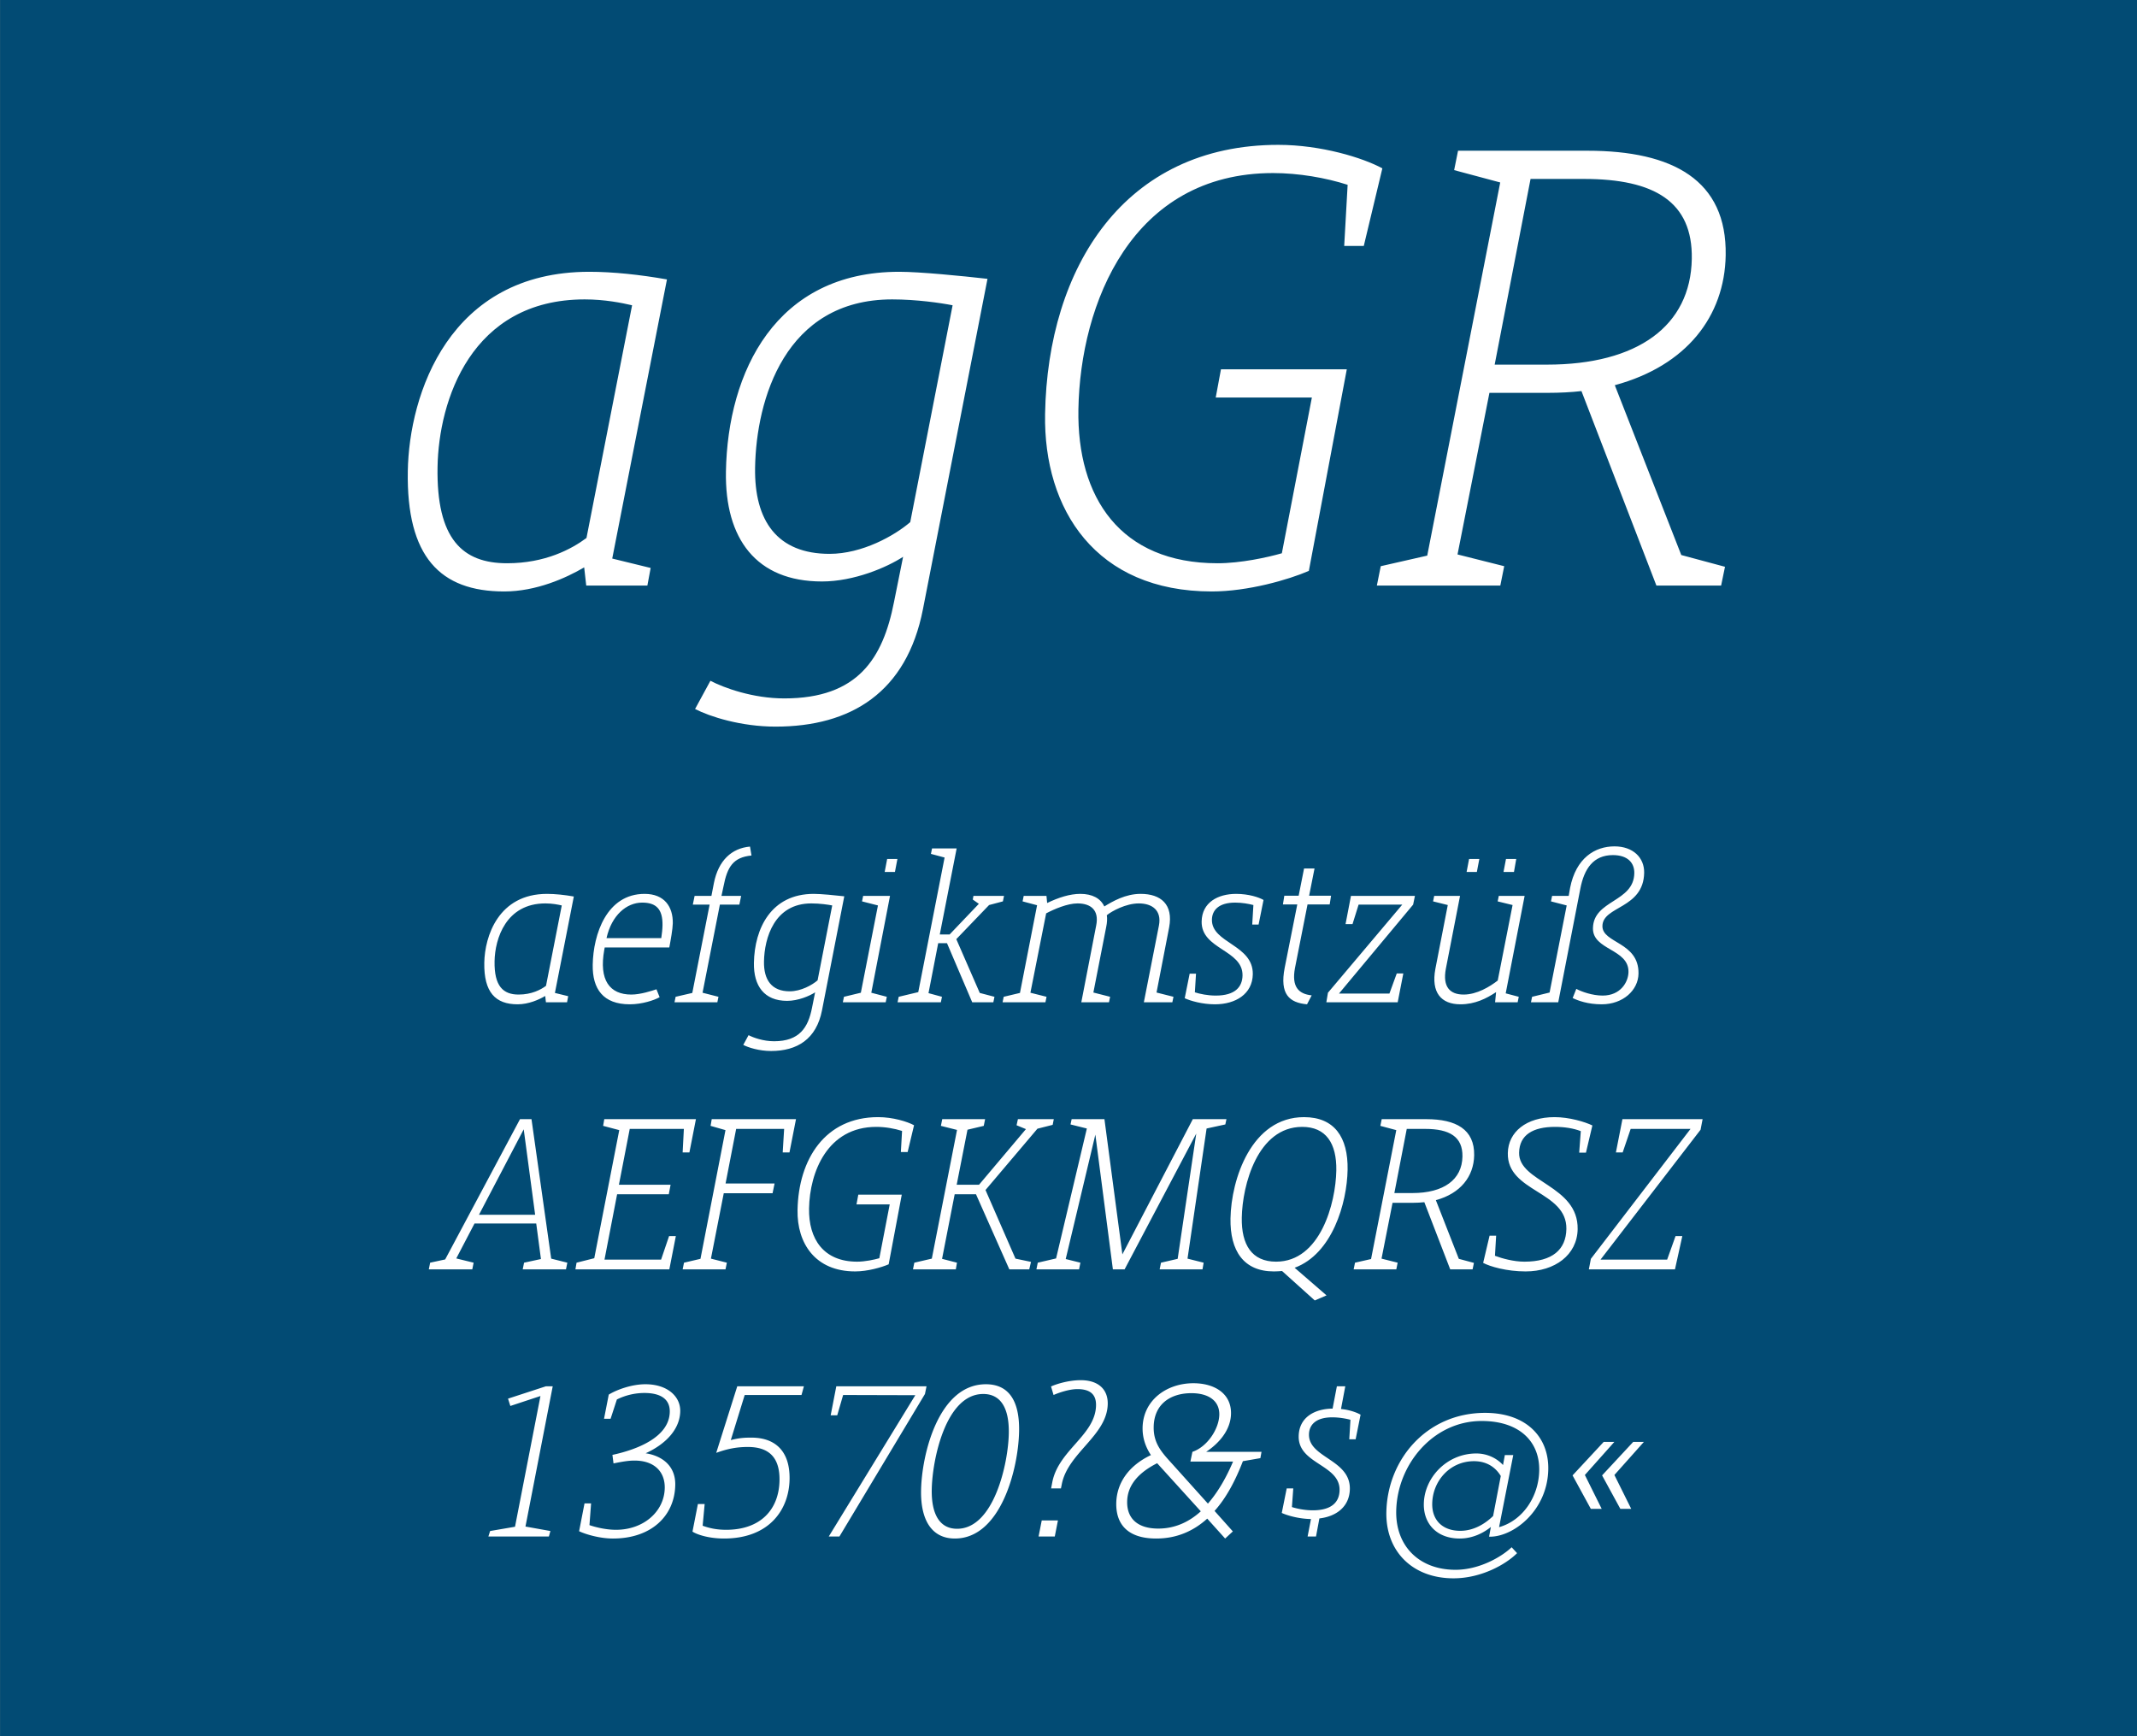
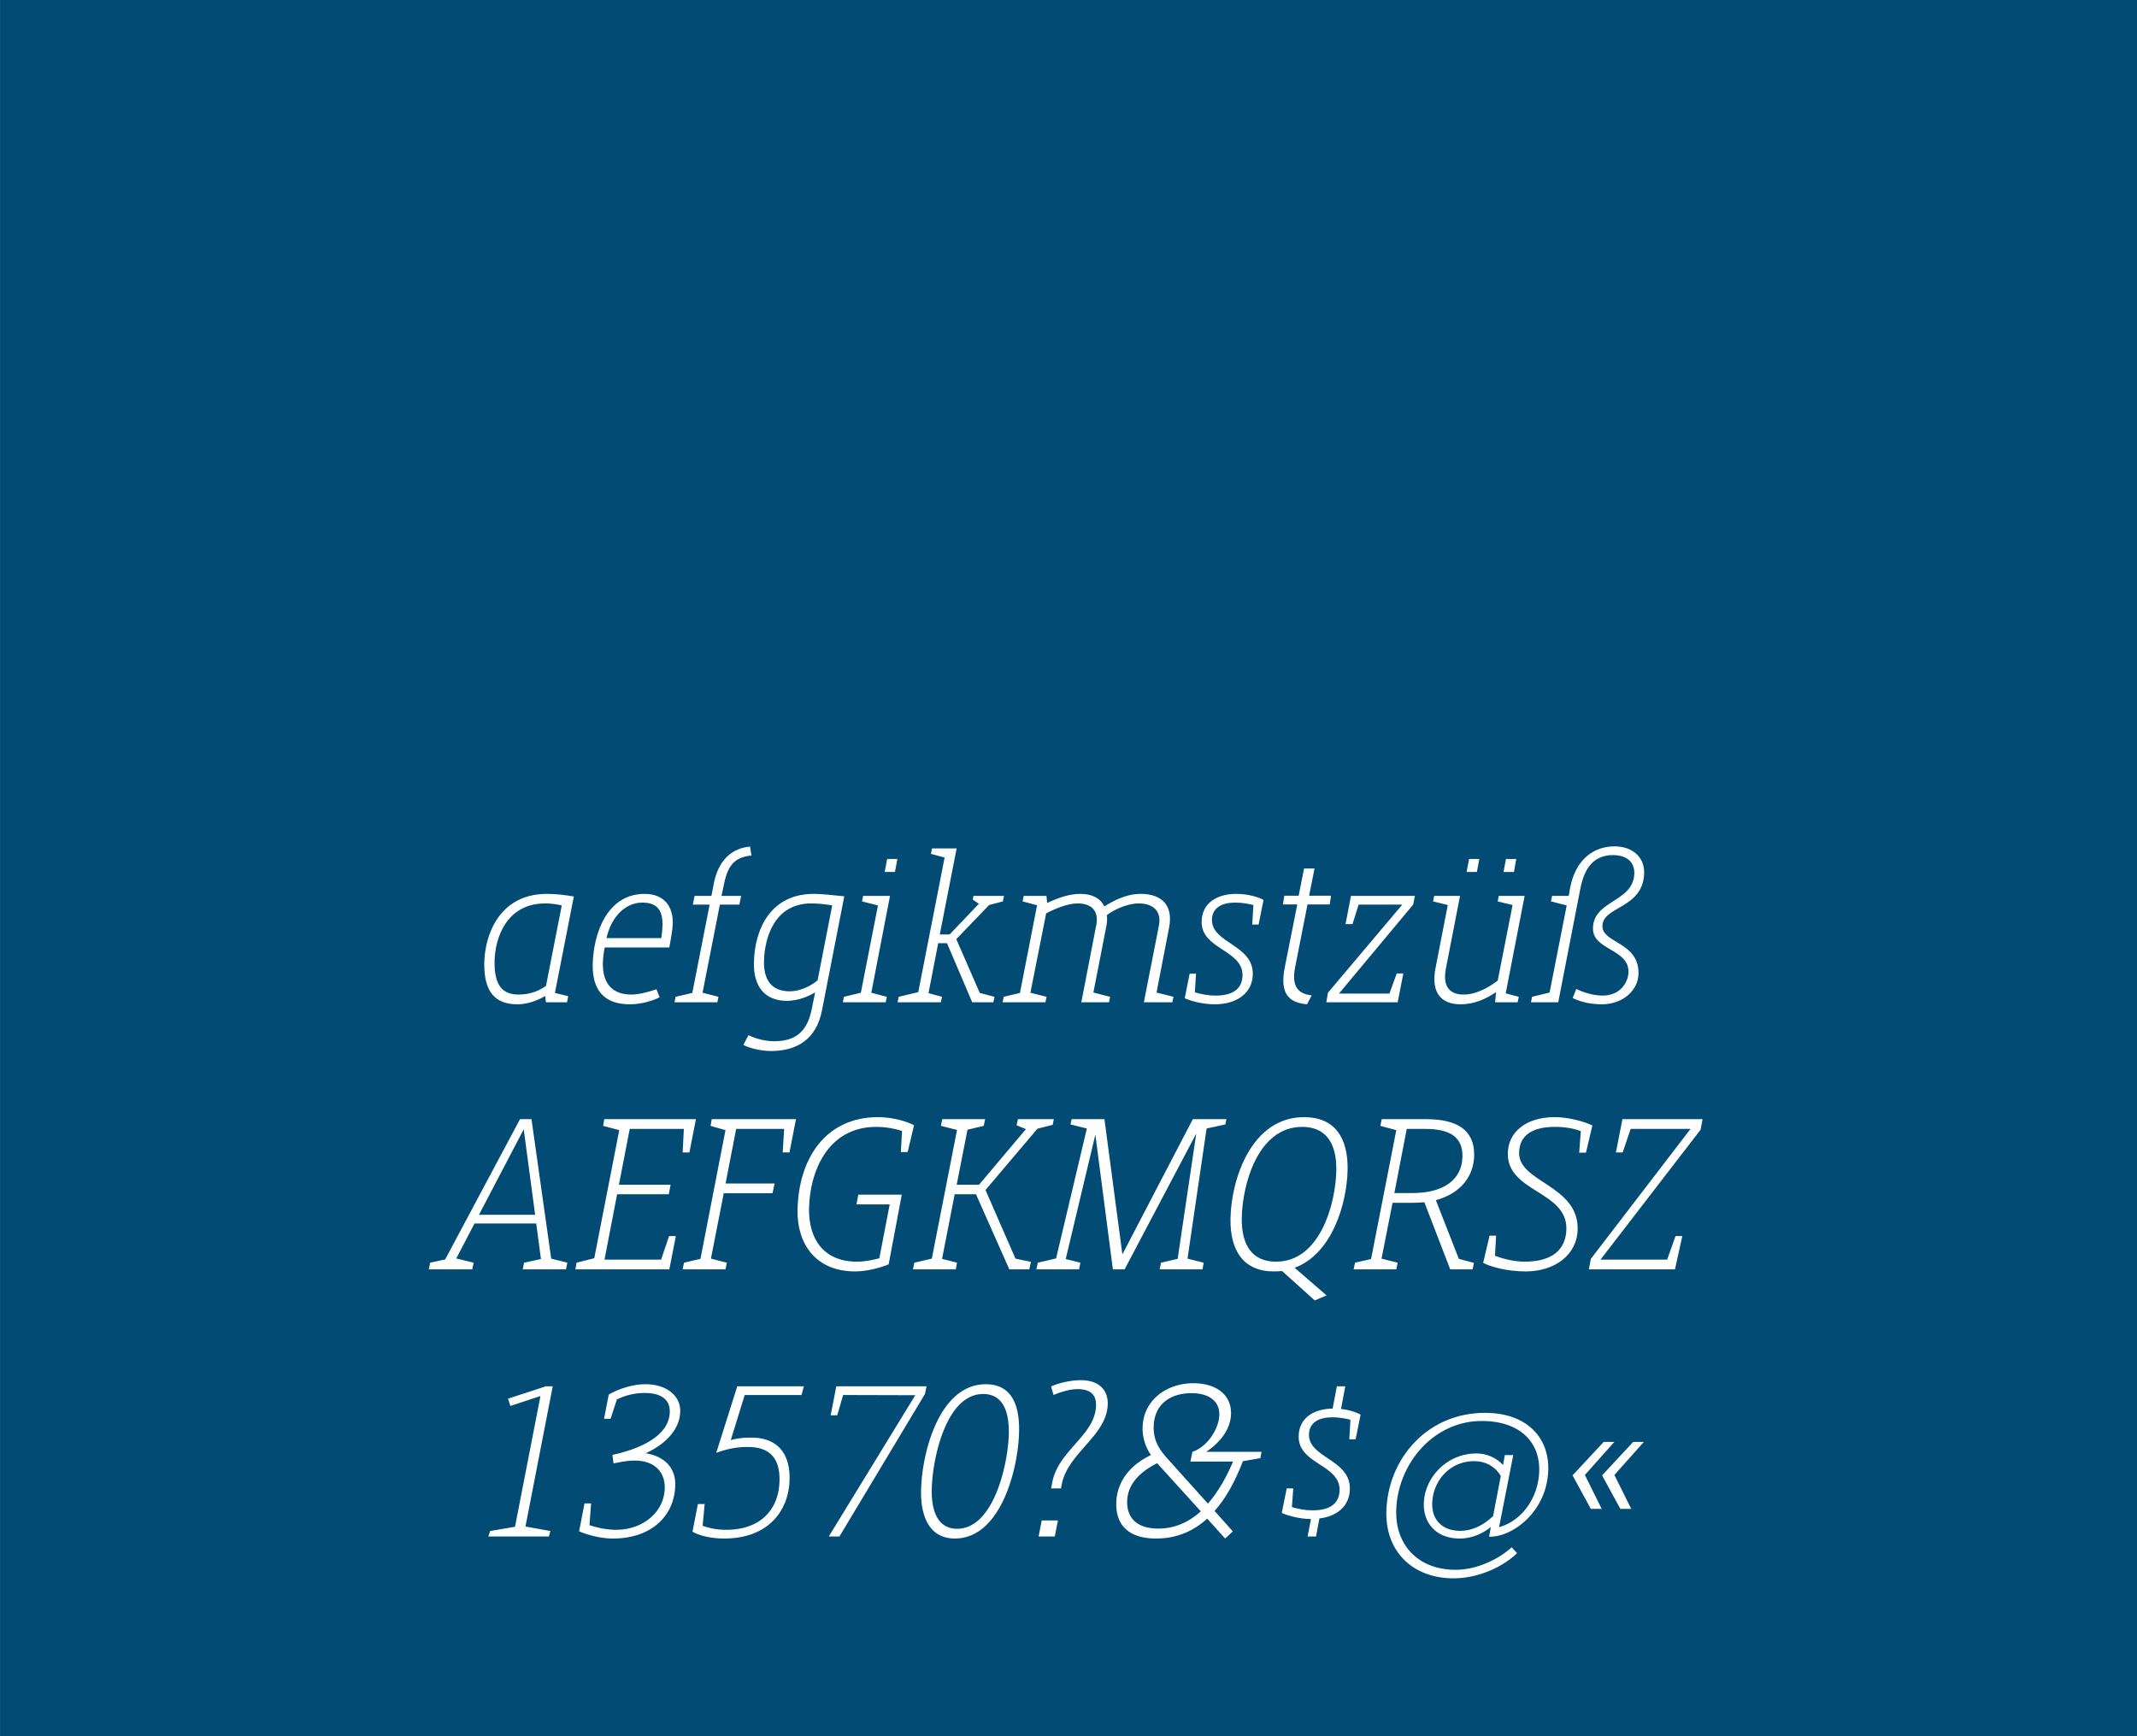
<svg xmlns="http://www.w3.org/2000/svg" viewBox="0 0 400 325" fill-rule="evenodd" clip-rule="evenodd" stroke-linejoin="round" stroke-miterlimit="2">
  <rect x="0" y="0" width="400" height="325" fill="#808080" stroke="none" />
  <path fill="#024b74" fill-rule="nonzero" d="M.014 0H400v324.974H.014z" />
-   <path d="M94.38 110.715c6 0 11.599-2.53 14.966-4.51l.385 3.41h11.444l.613-3.3-7.191-1.76 10.244-52.25c-4.984-.88-10.085-1.43-14.529-1.43-26.33 0-33.731 22.99-33.98 37.29-.281 16.06 6.05 22.55 18.048 22.55zM81.9 87.395c.215-12.32 6.213-31.35 27.544-31.35 3.778 0 6.988.66 8.87 1.1l-8.538 43.56c-2.814 2.09-7.749 4.73-14.86 4.73-8.332 0-13.252-4.51-13.016-18.04zM145.156 136.015c14.11 0 24.553-6.38 27.603-22l12.078-61.82c-4.879-.55-12.642-1.32-16.53-1.32-23.11 0-32.102 18.7-32.428 37.4-.219 12.54 5.64 20.57 17.972 20.57 6 0 12.156-2.64 15.19-4.62l-1.703 8.47c-2.073 10.56-6.758 18.04-20.535 18.04-5.888 0-11.297-1.98-13.83-3.3l-2.87 5.28c2.753 1.43 8.609 3.3 15.053 3.3zm-3.82-48.51c.221-12.65 5.549-31.46 25.658-31.46 4.555 0 9.099.66 11.313 1.1l-7.93 40.59c-2.933 2.53-8.992 5.94-15.102 5.94-9.777 0-14.113-6.16-13.939-16.17zM226.812 110.715c6.777 0 14.37-2.2 18.176-3.85l7.102-37.73h-23.553l-.98 5.28h17.997l-5.619 29.15c-2.68.77-7.699 1.87-12.031 1.87-18.22 0-26.338-12.32-26.05-28.82.345-19.8 9.993-44.22 36.435-44.22 4.777 0 9.872.88 13.96 2.2l-.644 11.44h3.666l3.475-14.52c-3.631-1.98-11.477-4.4-19.476-4.4-28.775 0-43.173 22.88-43.653 50.38-.313 17.93 9.53 33.22 31.195 33.22zM257.717 109.615h23.108l.73-3.63-8.738-2.2 5.972-30.25h10.999c2.11 0 4.334-.11 6.227-.33l14.03 36.41h12.11l.728-3.52-8.183-2.2-12.444-31.79c13.395-3.63 20.556-12.87 20.755-24.31.246-14.08-9.88-19.58-25.877-19.58h-24.22l-.73 3.63 8.625 2.31-13.662 69.85-8.7 1.98-.73 3.63zm22.053-41.36l6.717-34.76h9.999c13.22 0 20.367 4.29 20.181 14.96-.219 12.54-10.122 19.8-27.12 19.8h-9.777z" fill="#fff" fill-rule="nonzero" />
  <g>
    <path d="M96.883 187.995c2.073 0 4.007-.874 5.17-1.558l.133 1.178h3.954l.211-1.14-2.484-.608 3.54-18.05c-1.722-.304-3.485-.494-5.02-.494-9.096 0-11.652 7.942-11.739 12.882-.097 5.548 2.09 7.79 6.235 7.79zm-4.311-8.056c.074-4.256 2.146-10.83 9.515-10.83 1.305 0 2.414.228 3.064.38l-2.95 15.048c-.971.722-2.676 1.634-5.132 1.634-2.879 0-4.579-1.558-4.497-6.232zM117.877 187.995c2.303 0 4.58-.76 5.589-1.33l-.589-1.482c-.81.266-2.972.988-4.7.988-4.067 0-6.093-2.698-5.073-8.36l.085-.456h12.09c.253-1.33.636-3.458.654-4.522.054-3.078-1.554-5.51-5.277-5.51-7.1 0-9.612 7.562-9.711 13.262-.08 4.56 1.981 7.41 6.932 7.41zm-4.35-12.388c.957-4.294 3.761-6.65 6.678-6.65 2.61 0 3.856 1.216 3.802 4.256-.012.722-.103 1.52-.233 2.394h-10.248zM126.25 187.615h8.022l.21-1.026-2.98-.76 3.243-16.492h3.646l.335-1.634h-3.684l.376-1.748c.717-3.724 1.822-5.472 5.244-5.814l-.278-1.672c-3.42.304-5.917 2.584-6.759 6.84l-.464 2.394h-3.147l-.335 1.634h3.147l-3.244 16.53-3.121.722-.21 1.026zM144.322 196.735c4.874 0 8.482-2.204 9.536-7.6l4.172-21.356c-1.685-.19-4.367-.456-5.71-.456-7.983 0-11.09 6.46-11.203 12.92-.075 4.332 1.949 7.106 6.209 7.106 2.073 0 4.2-.912 5.248-1.596l-.589 2.926c-.716 3.648-2.335 6.232-7.094 6.232-2.034 0-3.903-.684-4.777-1.14l-.992 1.824c.951.494 2.974 1.14 5.2 1.14zm-1.32-16.758c.077-4.37 1.917-10.868 8.864-10.868 1.574 0 3.143.228 3.908.38l-2.74 14.022c-1.012.874-3.105 2.052-5.216 2.052-3.378 0-4.876-2.128-4.815-5.586zM157.76 187.615h8.022l.21-1.026-2.904-.76 3.502-18.126h-5.027l-.21 1.026 2.98.76-3.202 16.34-3.16.76-.21 1.026zm7.834-24.396h1.919l.465-2.432h-1.92l-.464 2.432zM168.008 187.615h8.098l.21-1.026-2.521-.684 1.814-9.348h1.65l4.72 11.058h3.953l.21-1.026-2.751-.722-4.392-10.07 6.137-6.384 2.584-.684.21-1.026h-5.72l-.126.684 1.137.798-5.473 5.738h-1.842l3.16-16.112h-4.606l-.21 1.026 2.56.684-4.93 25.194-3.662.874-.21 1.026zM187.659 187.615h8.021l.21-1.026-3.019-.76 2.946-14.858c1.51-.798 3.986-1.862 5.866-1.862 2.495 0 4.085 1.254 3.497 4.142l-2.783 14.364h5.181l.21-1.026-3.133-.798 2.401-12.274c.168-.798.22-1.558.116-2.204.934-.76 3.57-2.204 5.987-2.204 2.495 0 4.314 1.292 3.766 4.142l-2.822 14.364h5.334l.21-1.026-3.171-.798 2.362-12.198c.804-4.294-1.541-6.27-5.34-6.27-2.84 0-5.245 1.406-6.797 2.356-.702-1.52-2.261-2.356-4.487-2.356-1.958 0-4.08.684-6.21 1.71l-.13-1.33h-4.26l-.21 1.026 2.713.722-3.204 16.416-3.044.722-.21 1.026zM227.414 187.995c3.876 0 7.019-1.938 7.083-5.624.097-5.548-7.728-5.814-7.651-10.222.03-1.748 1.246-3.192 4.354-3.192 1.305 0 2.53.228 3.408.456l-.217 3.648h1.19l.924-4.598c-.835-.494-2.781-1.14-5.123-1.14-3.415 0-6.399 1.596-6.46 5.168-.092 5.244 7.736 5.282 7.652 10.108-.037 2.128-1.37 3.762-5.017 3.762-1.496 0-2.95-.304-3.904-.608l.215-3.496h-1.19l-.925 4.598c1.066.494 3.281 1.14 5.66 1.14zM244.646 187.995l.874-1.672c-2.49-.266-3.771-1.634-3.135-5.092l2.357-11.932h4.146l.258-1.634h-4.106l1.01-5.092h-1.958l-1.01 5.092h-2.686l-.26 1.634h2.687l-2.356 11.856c-.97 4.978.884 6.536 4.18 6.84zM248.26 187.615h13.357l1.054-5.396h-1.228l-1.371 3.762h-9.442l13.878-16.644.335-1.634H252.87l-1.014 5.282h1.305l1.138-3.648h8.175l-13.912 16.492-.3 1.786zM273.355 187.995c2.763 0 4.893-1.102 6.68-2.28l-.187 1.9h4.221l.21-1.026-2.445-.646 3.542-18.24h-4.835l-.21 1.026 2.79.684-2.78 14.136c-1.479 1.14-3.884 2.622-6.379 2.622-2.571 0-3.966-1.444-3.331-4.826l2.656-13.642h-4.836l-.21 1.026 2.751.684-2.319 11.932c-.846 4.484 1.112 6.65 4.682 6.65zm1.161-24.776h1.92l.464-2.432h-1.919l-.465 2.432zm6.909 0h1.957l.426-2.432h-1.919l-.464 2.432zM299.798 187.995c3.992 0 6.84-2.622 6.894-5.738.104-5.966-6.81-5.662-6.753-8.93.066-3.762 7.694-3.192 7.812-9.956.049-2.812-2.063-4.94-5.556-4.94-3.646 0-7.215 2.166-8.31 7.79l-.257 1.482h-3.109l-.21 1.026 2.942.76-3.2 16.302-3.277.798-.21 1.026h5.105l4.132-21.242c.718-3.762 2.45-6.308 6.097-6.308 2.763 0 4.043 1.444 4.01 3.382-.096 5.472-7.649 4.978-7.741 10.298-.073 4.142 6.726 3.838 6.65 8.208-.034 1.9-1.497 4.408-4.836 4.408-1.92 0-3.941-.722-4.93-1.254l-.682 1.71c.99.494 2.858 1.178 5.43 1.178z" fill="#fff" fill-rule="nonzero" />
  </g>
  <g>
    <path d="M80.262 237.615H88.4l.252-1.254-3.248-.798 3.414-6.536h11.553l.882 6.65-3.16.684-.252 1.254h8.098l.253-1.254-3.02-.76-3.688-26.106h-2.15l-14.006 26.258-2.813.608-.252 1.254zm9.39-10.222l8.377-15.998 2.139 15.998H89.652zM107.704 237.615h17.578l1.222-6.232h-1.267l-1.497 4.408h-10.593l2.363-12.236h9.672l.338-1.786h-9.672l2.025-10.45h10.132l-.23 4.408h1.266l1.222-6.232h-17.156l-.213 1.254 3.018.798-4.679 23.978-3.315.836-.214 1.254zM127.777 237.615h8.021l.252-1.254-2.98-.76 2.401-12.236h9.135l.377-1.824h-9.173l1.982-10.222h8.981l-.269 4.408h1.267l1.222-6.232h-15.774l-.214 1.254 2.788.798-4.681 24.092-3.083.722-.252 1.254zM160.059 237.995c2.34 0 4.964-.76 6.279-1.33l2.453-13.034h-8.136l-.339 1.824h6.218l-1.942 10.07c-.925.266-2.66.646-4.156.646-6.294 0-9.099-4.256-8.999-9.956.12-6.84 3.452-15.276 12.587-15.276 1.65 0 3.41.304 4.822.76l-.222 3.952h1.266l1.2-5.016c-1.254-.684-3.964-1.52-6.728-1.52-9.94 0-14.914 7.904-15.08 17.404-.108 6.194 3.293 11.476 10.777 11.476zM170.889 237.615h8.02l.215-1.254-2.79-.722 2.36-12.084h3.992l6.241 14.06h3.723l.332-1.406-2.907-.608-5.61-12.844 9.72-11.476 2.852-.722.21-1.064h-6.716l-.25 1.14 1.753.722-8.78 10.412h-4.183l2.022-10.298 3.045-.722.252-1.254h-8.021l-.252 1.254 3.018.76-4.719 24.092-3.275.76-.252 1.254zM193.993 237.615h7.983l.252-1.254-2.75-.684 5.549-23.294 3.282 25.232h2.188l13.416-25.422-3.48 23.446-3.121.722-.252 1.254h8.021l.214-1.254-3.019-.76 3.572-24.358 3.506-.76.21-.988h-6.295l-13.184 25.308-3.358-25.308h-6.14l-.21.988 3.058.76-5.76 24.32-3.43.798-.252 1.254zM239.975 237.92l6.122 5.51 2.204-.95-5.974-5.169c7.03-2.584 9.806-12.084 9.915-18.354.107-6.08-2.476-9.842-8.156-9.842-9.864 0-13.637 11.666-13.764 18.962-.106 6.08 2.475 9.918 8.117 9.918.537 0 1.037-.038 1.536-.076zm-7.54-9.995c.106-6.08 2.945-16.986 11.312-16.986 4.414 0 6.471 3.04 6.382 8.17-.106 6.08-2.985 17.062-11.275 17.062-4.528 0-6.508-3.154-6.419-8.246zM253.375 237.615h7.983l.252-1.254-3.018-.76 2.063-10.45h3.8c.729 0 1.497-.038 2.15-.114l4.847 12.578h4.184l.251-1.216-2.827-.76-4.298-10.982c4.627-1.254 7.1-4.446 7.17-8.398.085-4.864-3.413-6.764-8.94-6.764h-8.367l-.252 1.254 2.98.798-4.72 24.13-3.006.684-.252 1.254zm7.619-14.288l2.32-12.008h3.454c4.568 0 7.036 1.482 6.972 5.168-.076 4.332-3.497 6.84-9.369 6.84h-3.377zM285.57 237.995c5.45 0 9.648-3.078 9.732-7.904.144-8.246-11.092-8.778-10.957-14.326.059-3.344 2.618-4.826 6.724-4.826 1.766 0 3.45.266 4.822.798l-.3 4.028h1.266l1.202-5.092c-1.408-.684-4.348-1.558-7.073-1.558-5.296 0-8.684 2.774-8.753 6.726-.166 7.334 11.084 7.068 10.96 14.212-.068 3.838-2.602 6.118-7.86 6.118-1.996 0-4.212-.608-5.508-1.102l.22-3.762h-1.229l-1.202 5.092c1.293.684 4.386 1.596 7.955 1.596zM297.397 237.615h16.12l1.375-6.232h-1.267l-1.573 4.408h-12.474l18.732-24.32.38-1.976h-15.007l-1.221 6.232h1.266l1.497-4.408h11.207l-18.655 24.32-.38 1.976z" fill="#fff" fill-rule="nonzero" />
  </g>
  <g>
    <path d="M91.415 287.615h11.322l.287-1.026-4.668-.836 5.103-26.258h-1.267l-7.102 2.318.436 1.368 5.636-1.862-4.764 24.472-4.658.798-.325 1.026zM114.744 287.995c7.138 0 11.549-4.218 11.65-10.032.062-3.496-2.361-5.434-5.538-5.928 3.908-1.786 6.413-4.598 6.47-7.866.049-2.774-2.406-5.054-6.513-5.054-2.648 0-5.43 1.064-6.866 1.938l-.884 4.522h1.228l1.176-3.61a11.7 11.7 0 015.126-1.216c3.108 0 4.815 1.178 4.774 3.534-.082 4.674-5.957 7.03-10.734 8.056l.203 1.596c1.502-.304 2.734-.532 3.924-.532 3.838 0 5.718 2.204 5.667 5.13-.077 4.446-4.013 7.828-9.117 7.828-2.073 0-4.097-.57-4.975-.874l.302-4.066h-1.228l-1.012 5.206c1.103.532 3.775 1.368 6.347 1.368zM135.507 287.995c8.52 0 12.185-5.434 12.284-11.096.094-5.396-2.82-7.79-7.118-7.79-1.075 0-2.073 0-3.884.456l2.603-8.436h10.631l.451-1.634h-12.473l-3.94 12.464c2.2-.798 3.933-1.102 5.929-1.102 3.876 0 5.992 1.9 5.916 6.27-.094 5.396-3.5 9.234-9.986 9.234-1.69 0-3.028-.266-4.4-.76l.377-4.066h-1.266l-1.012 5.168c.873.57 3.087 1.292 5.888 1.292zM155.126 287.615h1.996l16.01-26.676.293-1.444h-16.887l-1.054 5.434h1.228l1.103-3.8 13.509.038-16.198 26.448zM178.734 287.995c8.597 0 11.896-13.072 12.019-20.102.099-5.662-1.92-8.778-6.218-8.778-8.866 0-12.012 13.148-12.13 19.874-.097 5.548 1.992 9.006 6.33 9.006zm-4.33-9.196c.096-5.472 2.577-17.86 9.638-17.86 3.186 0 4.87 2.508 4.784 7.372-.097 5.586-2.768 17.86-9.676 17.86-3.224 0-4.828-2.66-4.746-7.372zM196.956 277.507l-.211 1.102h1.842l.168-.836c1.177-5.852 8.487-9.082 8.59-14.972.046-2.66-1.688-4.446-5.065-4.446-2.111 0-4.387.646-5.548 1.178l.471 1.596c1.045-.456 2.937-1.102 4.472-1.102 2.456 0 3.512 1.064 3.478 3.04-.098 5.586-7.055 8.36-8.197 14.44zm-2.556 10.108h3.032l.59-3.002h-3.032l-.59 3.002zM216.423 287.995c3.8 0 6.933-1.368 9.545-3.724l3.351 3.724 1.443-1.33-3.425-3.838c2.192-2.432 3.898-5.662 5.305-9.31l3.273-.57.212-1.178h-10.363c2.64-1.748 4.604-4.256 4.654-7.144.066-3.8-3.124-5.7-7.04-5.7-4.989 0-9.419 3.154-9.51 8.322-.034 2.014.627 3.724 1.562 5.13-4.18 1.976-6.425 5.244-6.49 9.006-.065 3.724 1.918 6.612 7.483 6.612zm-5.444-6.916c.054-3.116 2.167-5.434 5.614-7.182l8.171 9.006c-2.184 1.976-4.815 3.23-7.963 3.23-3.876 0-5.877-1.9-5.822-5.054zm4.965-13.984c.076-4.332 3.219-6.308 7.057-6.308 3.185 0 5.272 1.406 5.226 4.028-.046 2.622-2.216 6.004-5.034 6.954l-.377 1.824h7.983c-1.241 2.926-2.786 5.662-4.705 7.866l-6.25-6.954c-2.07-2.318-3.96-4.028-3.9-7.41zM245.387 284.347l-.632 3.268h1.573l.635-3.382c3.23-.38 5.642-2.242 5.7-5.51.096-5.548-7.729-5.814-7.652-10.222.03-1.748 1.246-3.192 4.355-3.192 1.305 0 2.529.228 3.408.456l-.218 3.648h1.19l.925-4.598c-.57-.342-1.98-.912-3.666-1.064l.803-4.256h-1.573l-.802 4.18c-3.378.038-6.285 1.634-6.347 5.168-.091 5.244 7.738 5.282 7.654 10.108-.038 2.128-1.371 3.762-5.017 3.762-1.497 0-2.95-.304-3.904-.608l.253-3.496h-1.229l-.924 4.598c.99.456 3.128 1.102 5.468 1.14zM272.06 295.443c5.258 0 9.871-2.66 11.903-4.712l-1.017-1.102c-1.913 1.824-6.061 4.218-10.513 4.218-6.755 0-11.207-4.408-11.092-10.982.152-8.702 6.896-16.872 15.992-16.872 7.1 0 10.87 3.876 10.776 9.272-.084 4.826-3.041 9.348-7.515 10.602l2.653-13.49h-1.574l-.34 1.862c-1.166-1.292-2.993-2.166-4.99-2.166-5.526 0-9.75 4.522-9.835 9.424-.065 3.724 2.42 6.498 6.718 6.498 2.571 0 4.626-1.178 5.833-2.166l-.339 1.824h.154c4.49 0 10.794-4.94 10.928-12.616.106-6.08-4.153-10.564-11.829-10.564-10.938 0-18.306 8.74-18.478 18.62-.127 7.258 4.85 12.35 12.565 12.35zm-3.978-13.984c.074-4.256 3.324-7.942 7.815-7.942 2.763 0 4.272 1.52 5.017 2.774l-1.435 7.486c-1.289 1.254-3.426 2.774-6.151 2.774-3.3 0-5.3-1.976-5.246-5.092zM303.298 282.447h2.034l-3.152-6.346 5.52-6.194h-1.996l-5.828 6.27 3.422 6.27zm-8.949-6.27l3.422 6.27h2.034l-3.152-6.346 5.52-6.194h-1.996l-5.828 6.27z" fill="#fff" fill-rule="nonzero" />
  </g>
</svg>